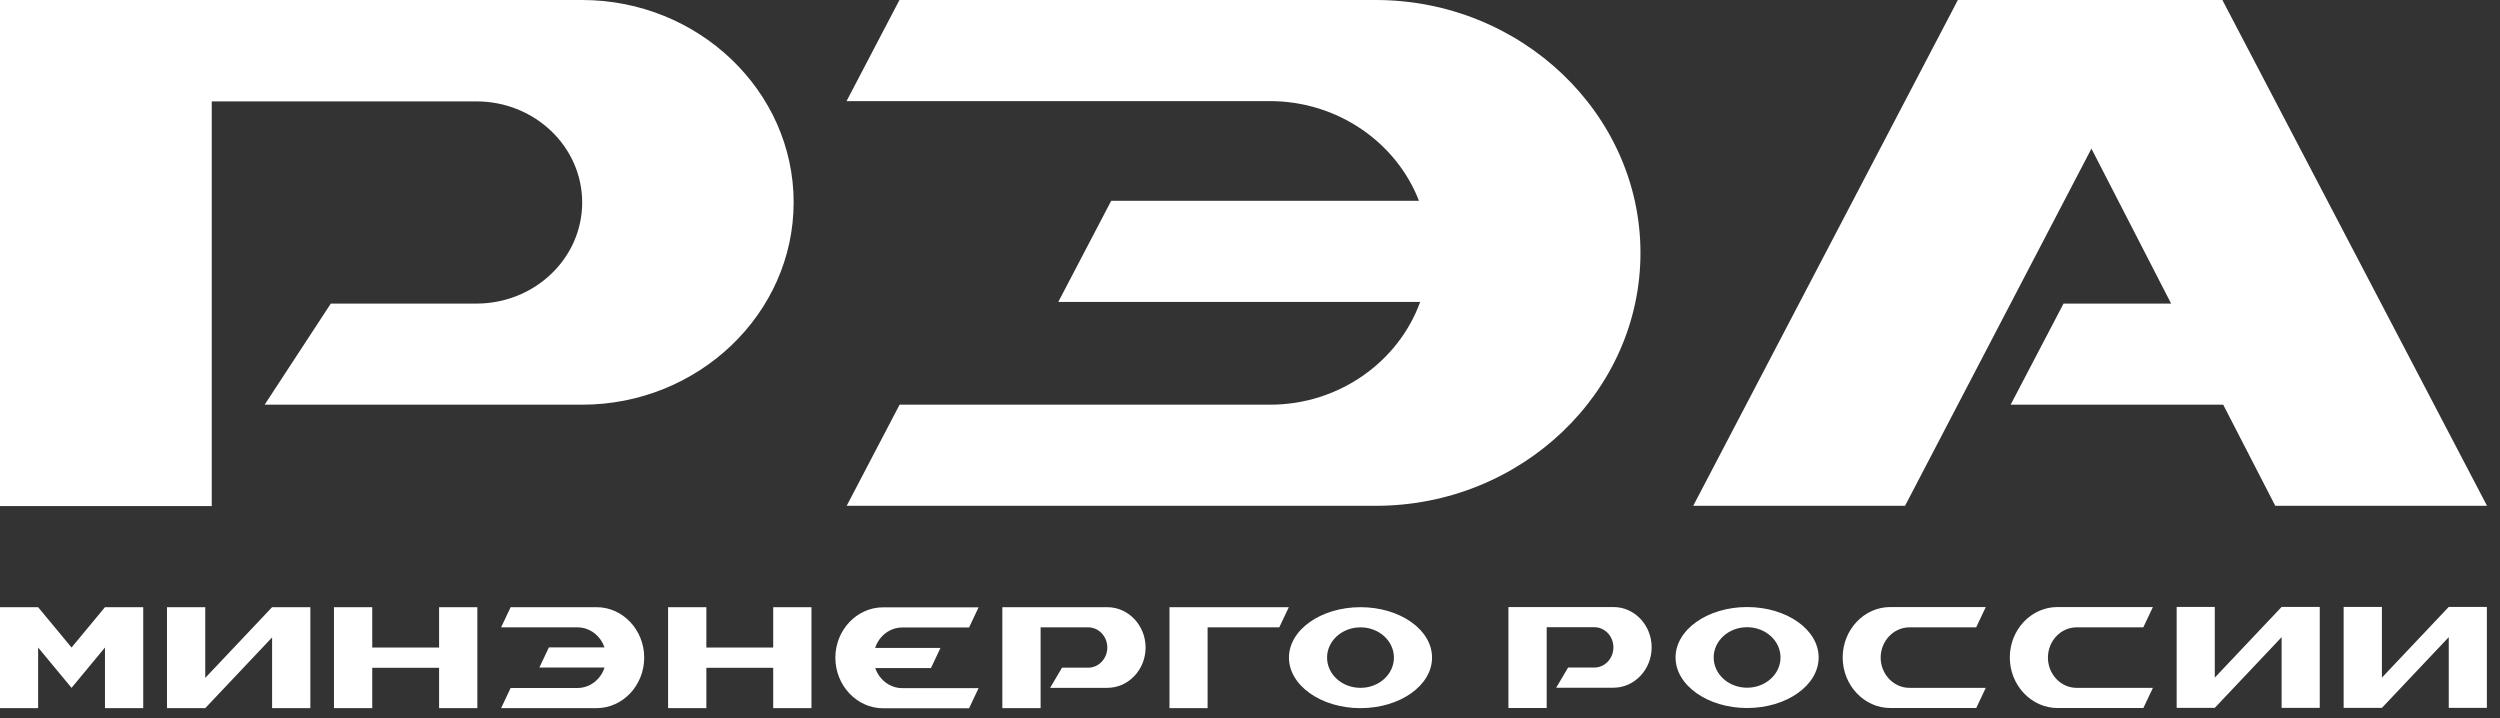
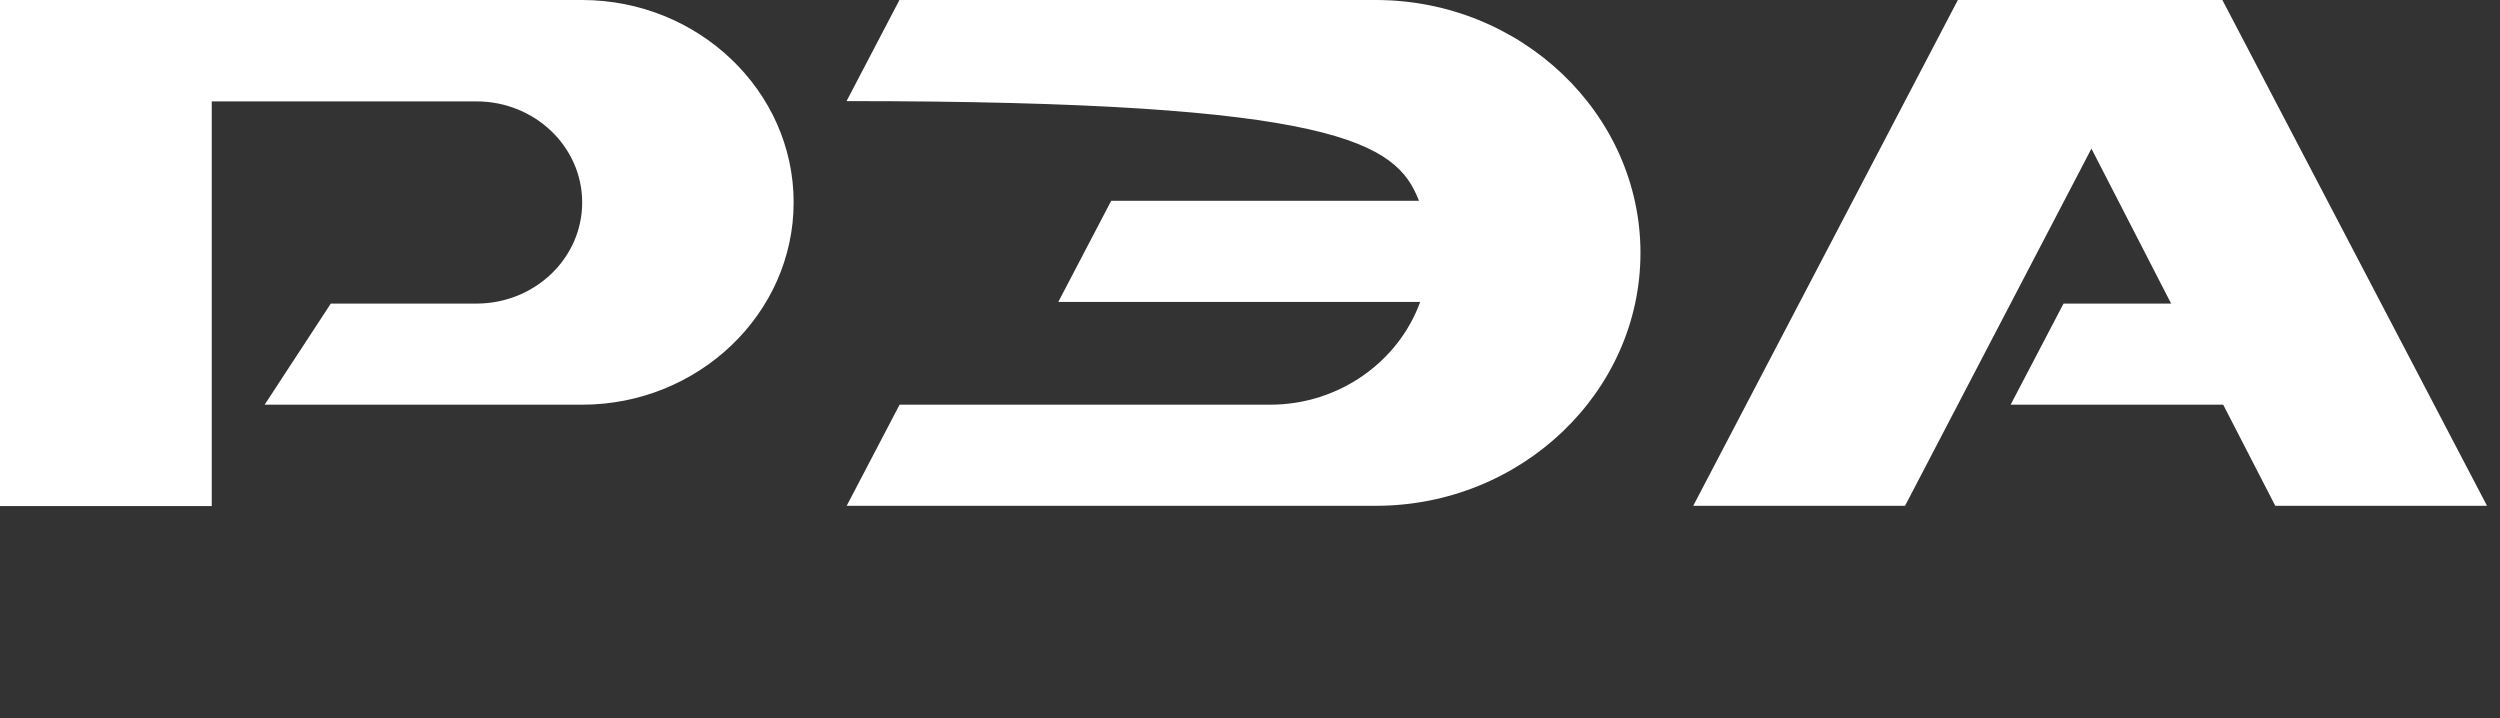
<svg xmlns="http://www.w3.org/2000/svg" width="181" height="52" viewBox="0 0 181 52" fill="none">
  <rect x="0" y="0" width="181" height="52" fill="#333333" stroke="none" />
  <g clip-path="url(#clip0_133_534)">
-     <path d="M137.91 36.62H122.59L141.75 0H160.9L180.06 36.62H164.73L160.96 29.3H145.57L149.4 21.98H157.19L151.42 10.76L137.92 36.63L137.91 36.62ZM102.73 14.54H80.45L76.62 21.86H102.82C101.26 26.17 96.97 29.3 91.95 29.3H65.13L61.3 36.62H99.61C110.15 36.62 118.77 28.38 118.77 18.31C118.77 8.24 110.14 0 99.6 0H65.12L61.29 7.32H91.94C96.87 7.32 101.11 10.34 102.73 14.53M19.16 29.3L23.95 21.98H34.49C38.72 21.98 42.15 18.7 42.15 14.66C42.15 10.62 38.72 7.34 34.49 7.34H15.33V36.64H0V0H42.14C50.57 0 57.46 6.59 57.46 14.65C57.46 22.71 50.57 29.3 42.14 29.3H19.16Z" fill="white" />
-     <path d="M126.49 45.41C127.83 45.41 128.91 46.39 128.91 47.6C128.91 48.81 127.83 49.79 126.49 49.79C125.15 49.79 124.07 48.81 124.07 47.6C124.07 46.39 125.15 45.41 126.49 45.41ZM126.49 43.95C123.63 43.95 121.31 45.59 121.31 47.6C121.31 49.61 123.63 51.26 126.49 51.26C129.35 51.26 131.67 49.62 131.67 47.6C131.67 45.58 129.35 43.95 126.49 43.95ZM143.08 45.41L143.77 43.95H136.86C134.96 43.95 133.41 45.59 133.41 47.6C133.41 49.61 134.96 51.26 136.86 51.26H143.08L143.77 49.8H138.24C137.1 49.8 136.16 48.81 136.16 47.61C136.16 46.41 137.1 45.42 138.24 45.42H143.08V45.41ZM155.18 45.41L155.87 43.95H148.96C147.06 43.95 145.51 45.59 145.51 47.6C145.51 49.61 147.07 51.26 148.96 51.26H155.18L155.87 49.8H150.34C149.2 49.8 148.27 48.81 148.27 47.61C148.27 46.41 149.2 45.42 150.34 45.42H155.18V45.41ZM112.67 49.79L113.53 48.33H115.43C116.19 48.33 116.81 47.68 116.81 46.87C116.81 46.06 116.19 45.41 115.43 45.41H111.98V51.26H109.21V43.95H116.82C118.34 43.95 119.58 45.26 119.58 46.87C119.58 48.48 118.33 49.79 116.82 49.79H112.67ZM19.7 43.96H22.47V51.27H19.7V46.15L14.86 51.27H12.09V43.96H14.86V49.08L19.7 43.96ZM84.67 51.27V43.96H93.31L92.62 45.42H87.43V51.27H84.67ZM55.98 43.96H58.75V51.27H55.98V48.35H51.14V51.27H48.37V43.96H51.14V46.88H55.98V43.96ZM31.79 43.96H34.56V51.27H31.79V48.35H26.95V51.27H24.18V43.96H26.95V46.88H31.79V43.96ZM7.6 43.96H10.37V51.27H7.6V46.88L5.18 49.8L2.76 46.88V51.27H0V43.96H2.76L5.18 46.88L7.6 43.96ZM98.5 45.42C99.84 45.42 100.92 46.4 100.92 47.61C100.92 48.82 99.84 49.8 98.5 49.8C97.16 49.8 96.08 48.82 96.08 47.61C96.08 46.4 97.16 45.42 98.5 45.42ZM98.5 43.96C95.64 43.96 93.32 45.6 93.32 47.61C93.32 49.62 95.64 51.27 98.5 51.27C101.36 51.27 103.68 49.63 103.68 47.61C103.68 45.59 101.36 43.96 98.5 43.96ZM63.38 48.37H67.4L68.09 46.91H63.36C63.64 46.05 64.42 45.43 65.32 45.43H70.16L70.85 43.97H63.94C62.04 43.97 60.48 45.61 60.48 47.62C60.48 49.63 62.04 51.28 63.94 51.28H70.16L70.85 49.82H65.32C64.43 49.82 63.67 49.22 63.37 48.38M43.76 46.87H39.74L39.05 48.33H43.77C43.49 49.19 42.72 49.81 41.81 49.81H36.97L36.28 51.27H43.19C45.09 51.27 46.64 49.62 46.64 47.61C46.64 45.6 45.09 43.96 43.19 43.96H36.97L36.28 45.42H41.81C42.7 45.42 43.47 46.02 43.76 46.86M160.35 51.25H157.59V43.94H160.35V49.06L165.19 43.94H167.95V51.25H165.19V46.13L160.35 51.25ZM172.45 51.25H169.68V43.94H172.45V49.06L177.29 43.94H180.05V51.25H177.29V46.13L172.45 51.25ZM76.03 49.8L76.89 48.34H78.79C79.55 48.34 80.17 47.68 80.17 46.88C80.17 46.08 79.55 45.42 78.79 45.42H75.34V51.27H72.57V43.96H80.17C81.69 43.96 82.94 45.27 82.94 46.88C82.94 48.49 81.7 49.8 80.17 49.8H76.02H76.03Z" fill="white" />
+     <path d="M137.91 36.62H122.59L141.75 0H160.9L180.06 36.62H164.73L160.96 29.3H145.57L149.4 21.98H157.19L151.42 10.76L137.92 36.63L137.91 36.62ZM102.73 14.54H80.45L76.62 21.86H102.82C101.26 26.17 96.97 29.3 91.95 29.3H65.13L61.3 36.62H99.61C110.15 36.62 118.77 28.38 118.77 18.31C118.77 8.24 110.14 0 99.6 0H65.12L61.29 7.32C96.87 7.32 101.11 10.34 102.73 14.53M19.16 29.3L23.95 21.98H34.49C38.72 21.98 42.15 18.7 42.15 14.66C42.15 10.62 38.72 7.34 34.49 7.34H15.33V36.64H0V0H42.14C50.57 0 57.46 6.59 57.46 14.65C57.46 22.71 50.57 29.3 42.14 29.3H19.16Z" fill="white" />
  </g>
  <defs>
    <clipPath id="clip0_133_534">
      <rect width="180.06" height="51.27" fill="white" />
    </clipPath>
  </defs>
</svg>